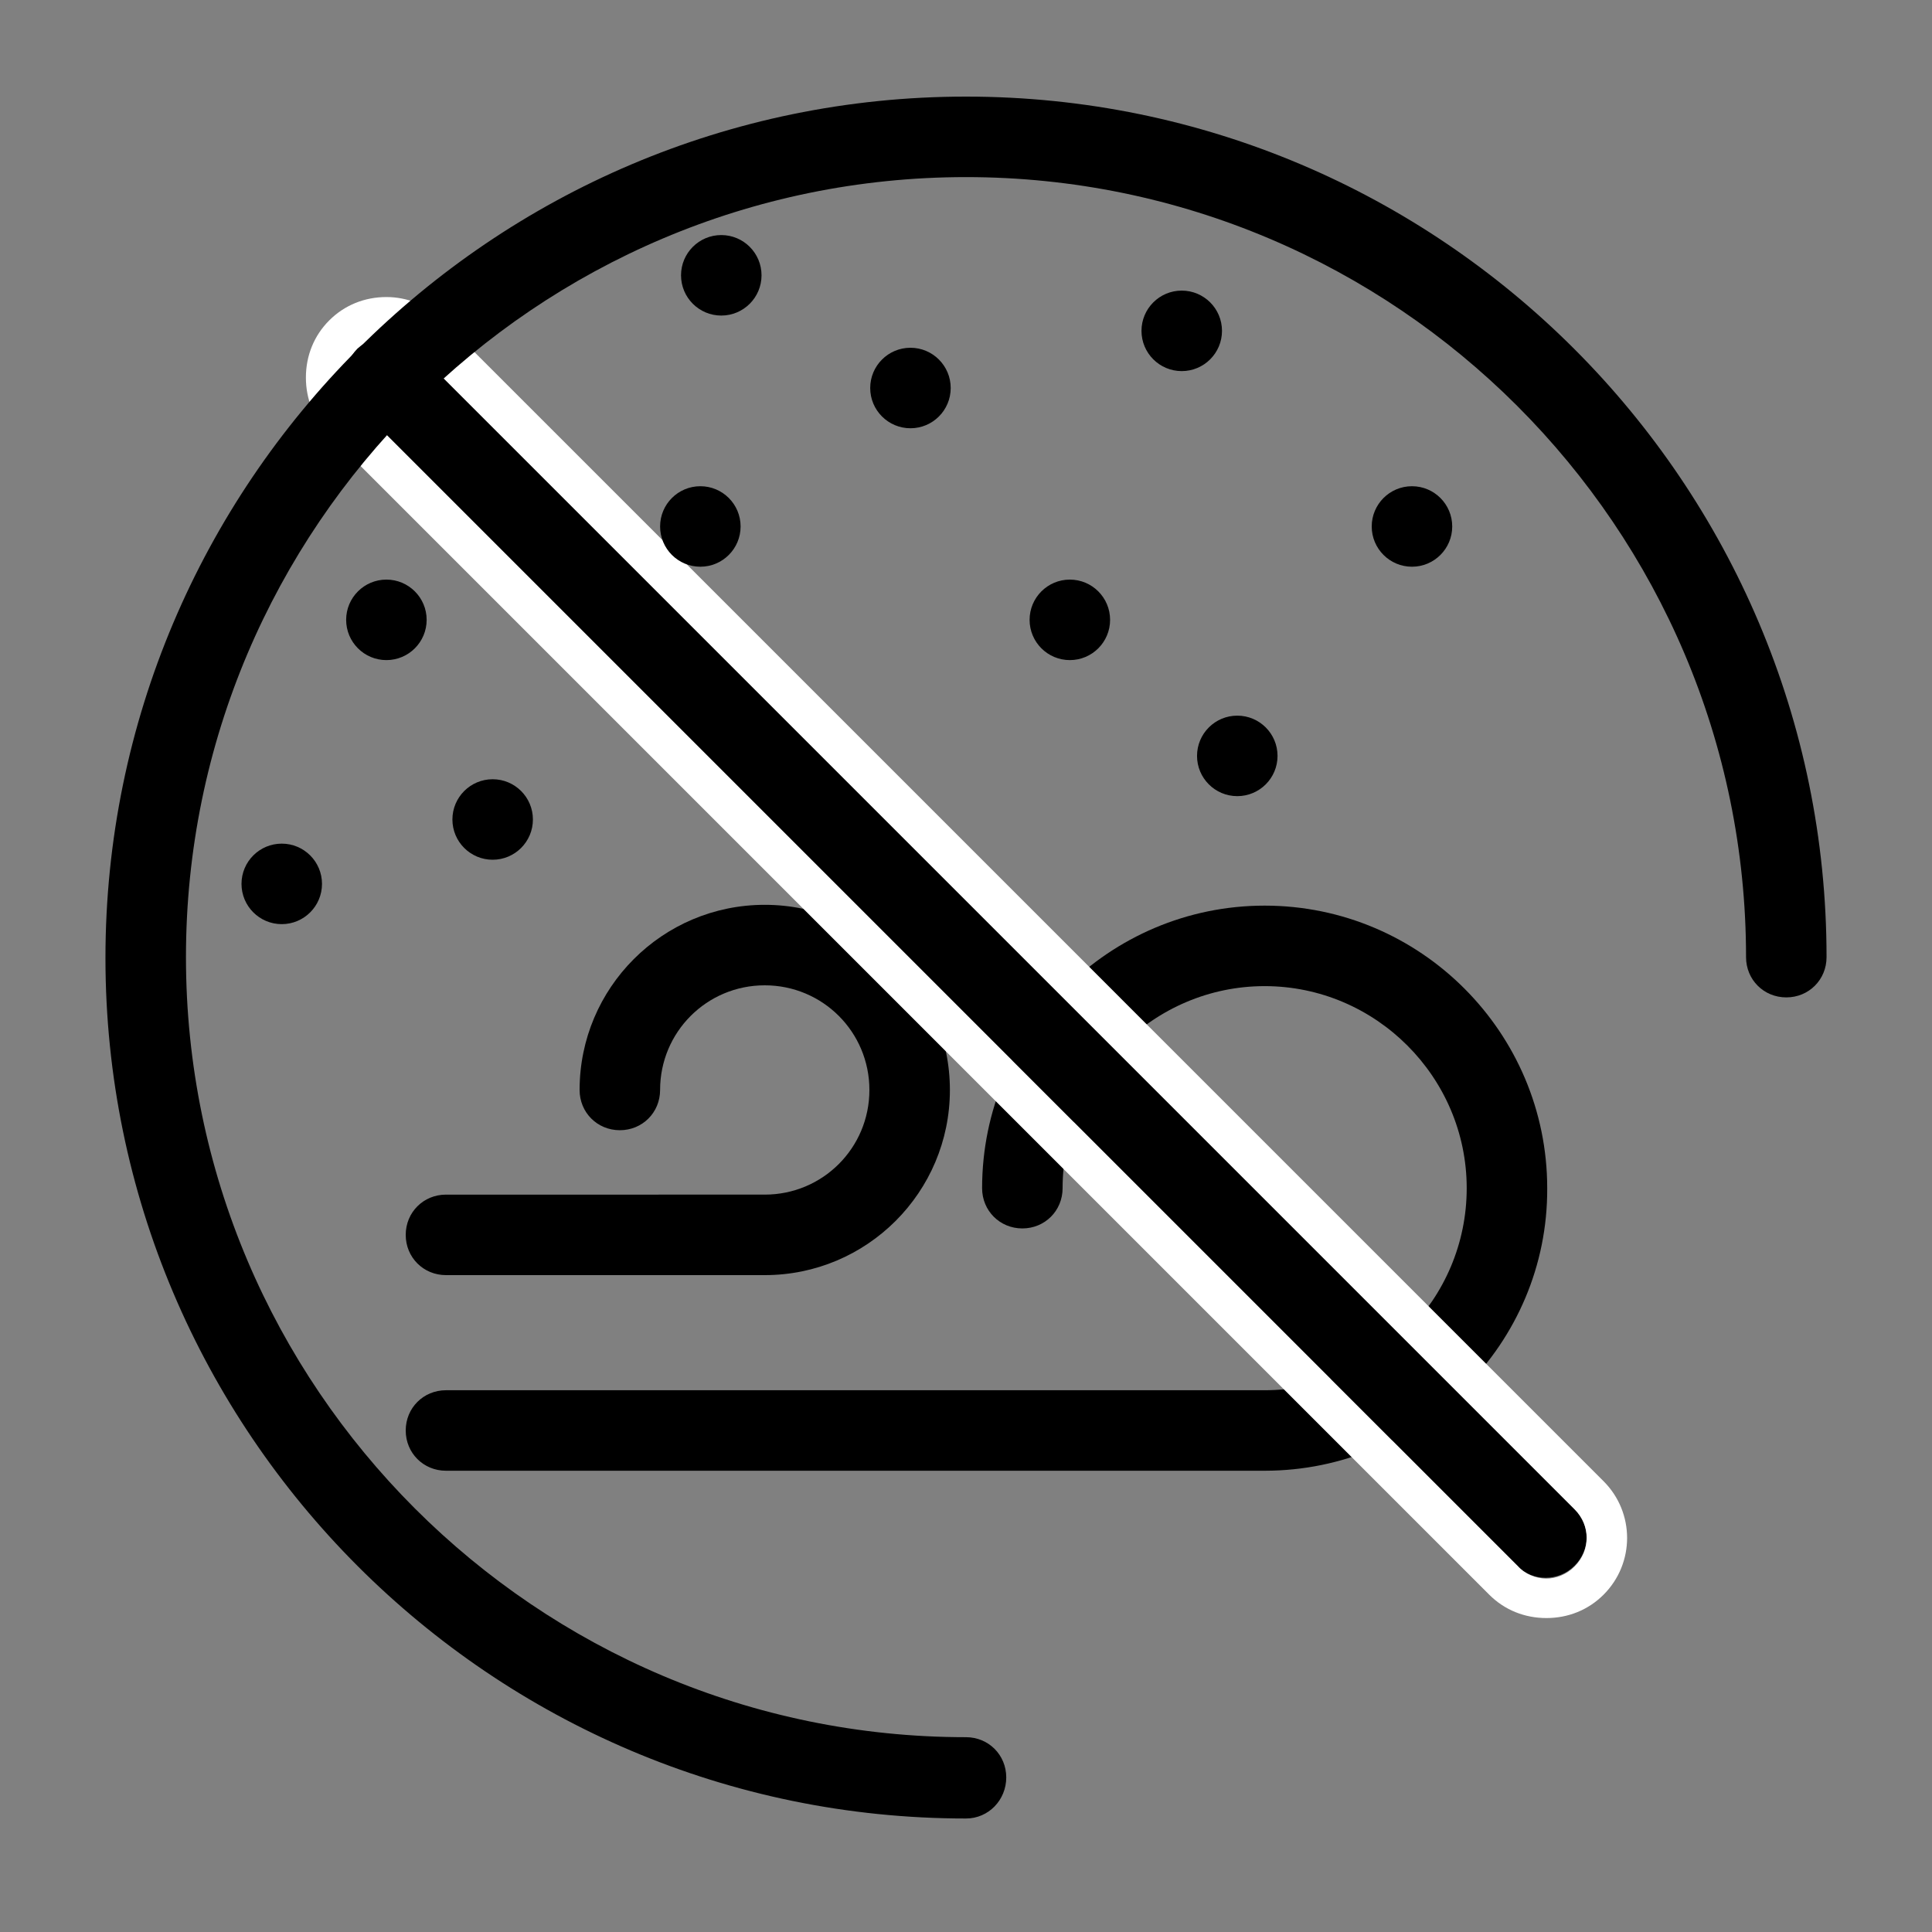
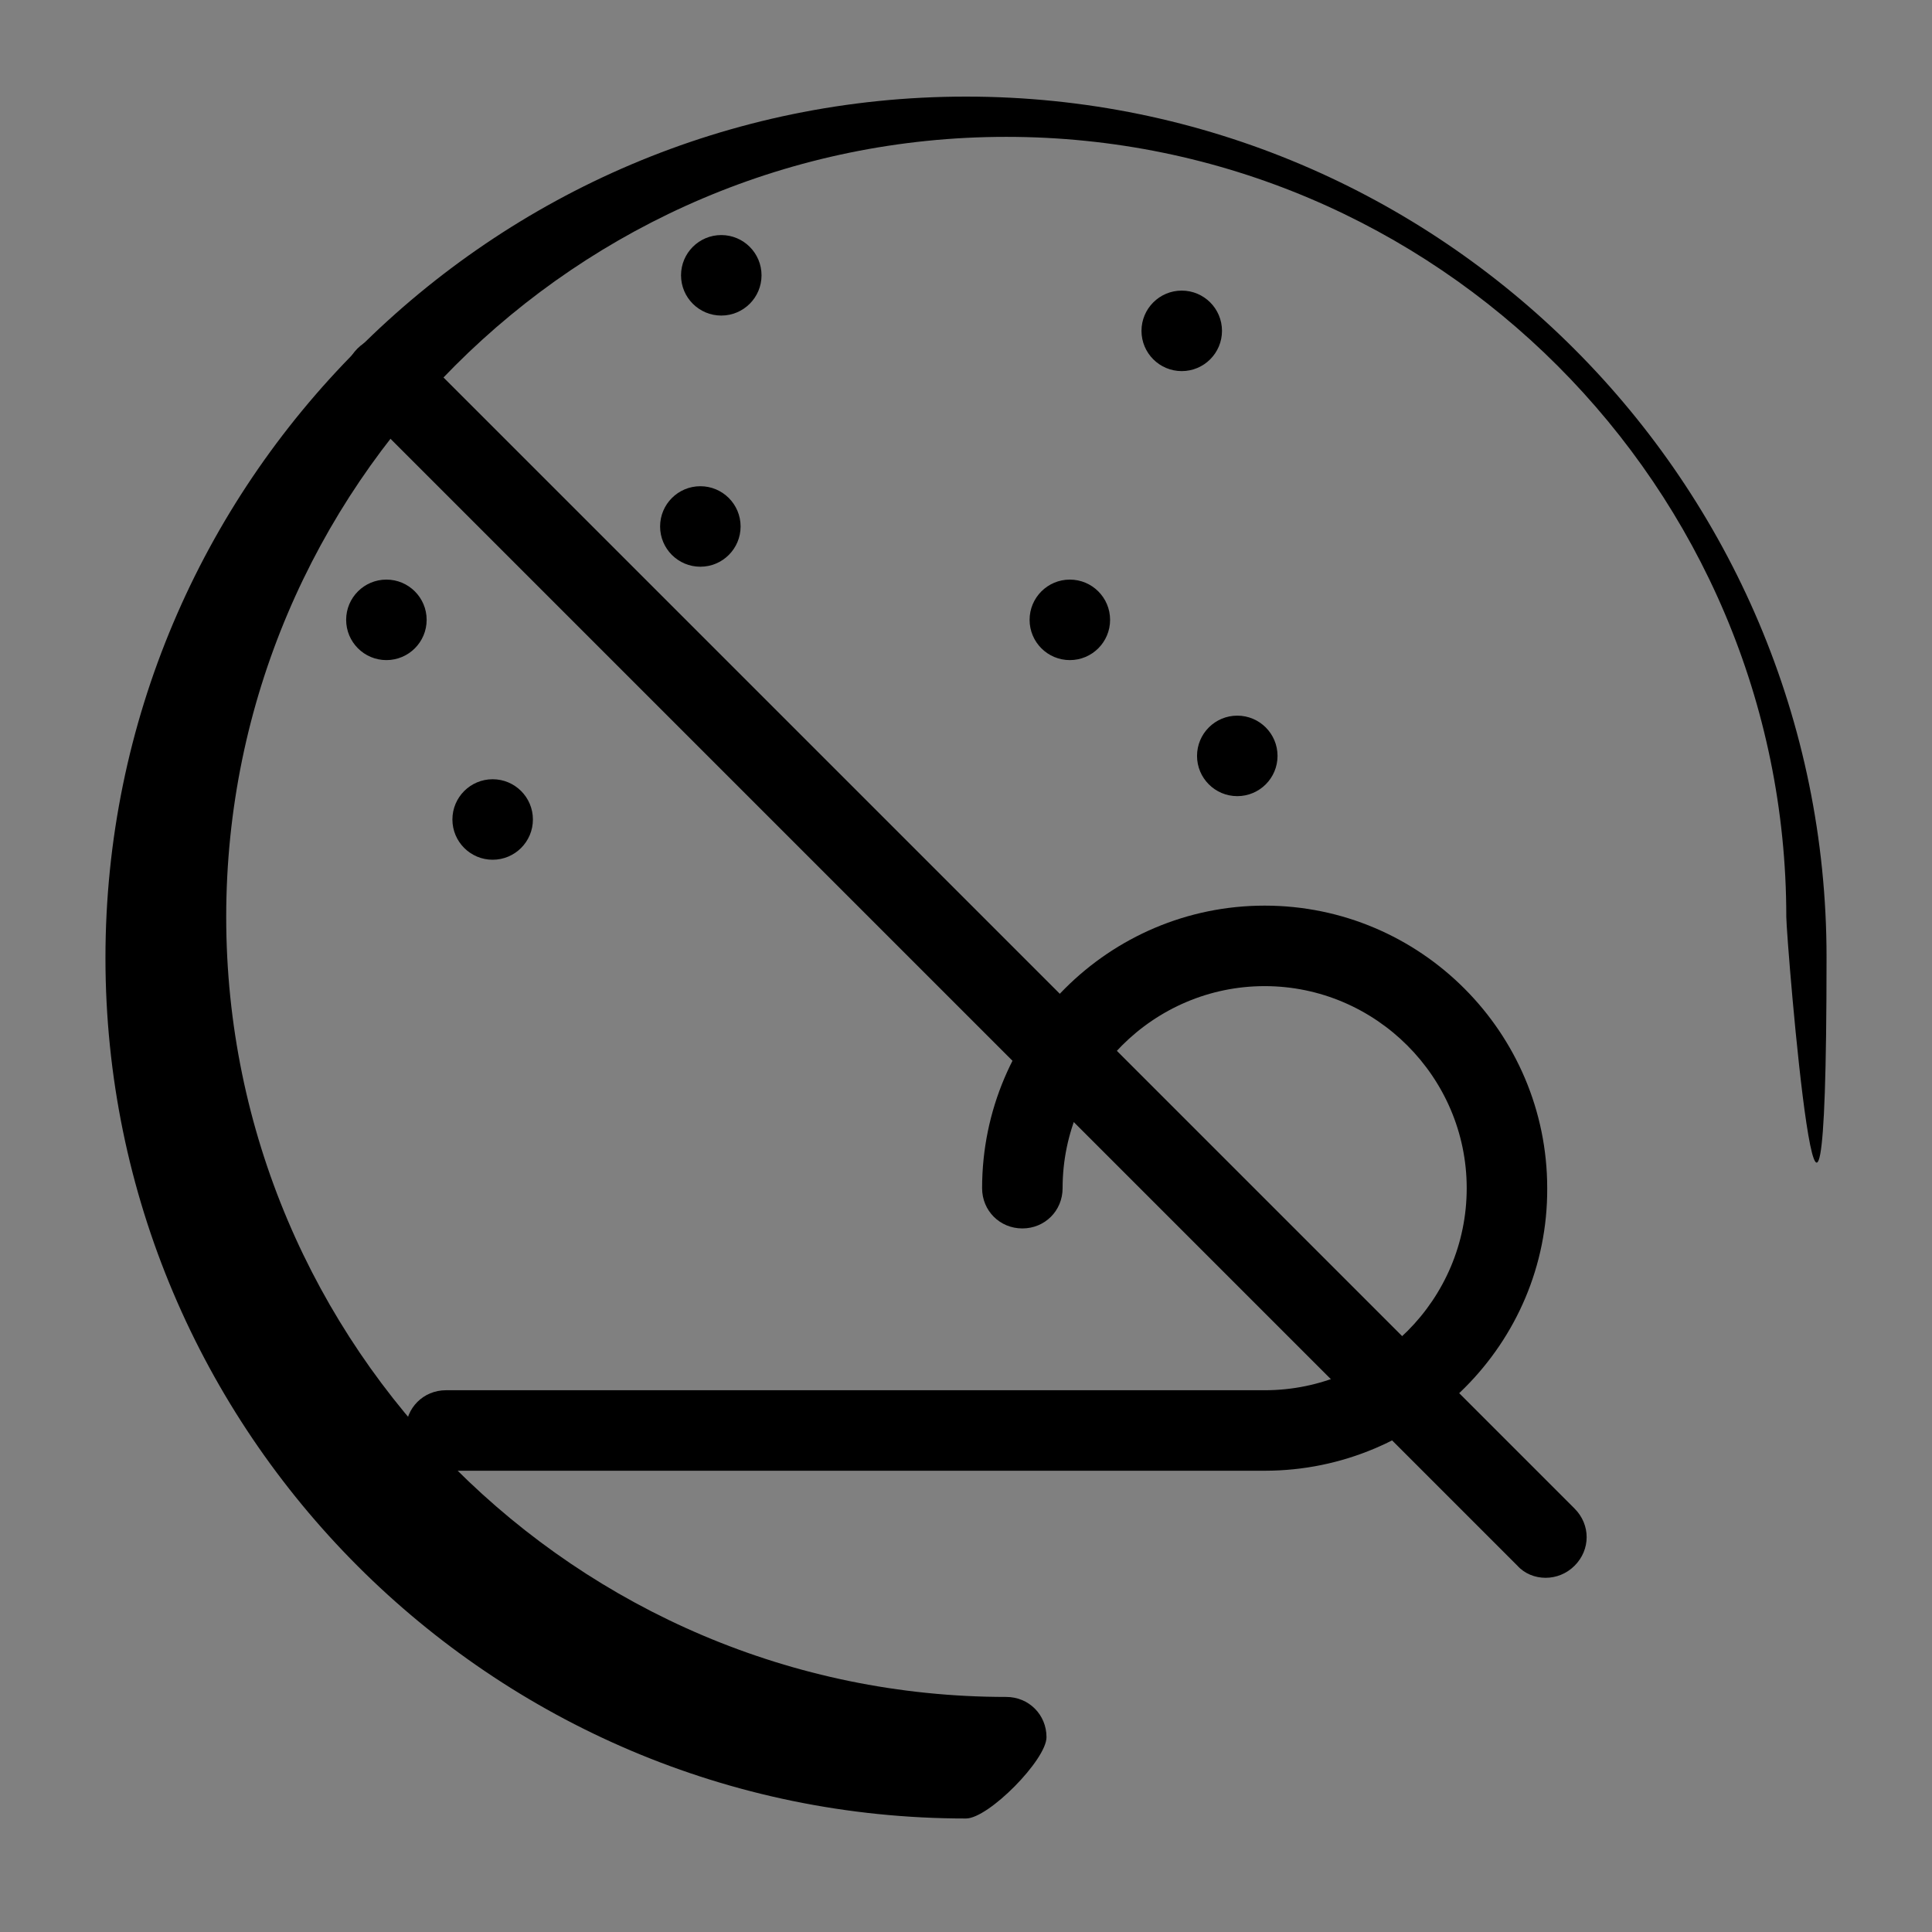
<svg xmlns="http://www.w3.org/2000/svg" version="1.1" x="0px" y="0px" viewBox="0 0 24 24" style="enable-background:new 0 0 24 24;" xml:space="preserve">
  <rect x="0" y="0" width="24" height="24" fill="#808080" stroke="none" />
  <style type="text/css">
	.st0{opacity:0.4;fill:none;stroke:#000000;stroke-linecap:round;}
	.st1{fill:none;stroke:#000000;stroke-linecap:round;}
	.st2{fill:none;stroke:#000000;stroke-linecap:round;stroke-linejoin:round;}
	.st3{opacity:0.4;}
	.st4{fill:none;stroke:#000000;}
	.st5{opacity:0.4;fill:none;stroke:#000000;}
	.st6{fill:none;stroke:#000000;stroke-miterlimit:10;}
	.st7{opacity:0.4;fill:none;stroke:#000000;stroke-linecap:round;stroke-dasharray:2,2;}
	.st8{opacity:0.4;fill:none;stroke:#000000;stroke-linecap:round;stroke-miterlimit:10;}
	.st9{fill:none;stroke:#000000;stroke-linecap:round;stroke-miterlimit:10;}
	.st10{fill:#FFFFFF;}
	.st11{fill:#1D1D1B;}
	.st12{opacity:0.41;fill:none;stroke:#000000;stroke-linecap:round;}
	.st13{opacity:0.41;fill:none;stroke:#000000;}
	.st14{fill:none;stroke:#000000;stroke-width:0.936;}
</style>
  <g id="HOHE_DRUCKBELASTBARKEIT_x5F_B">
</g>
  <g id="HOHE_DRUCKBELASTBARKEIT_x5F_A">
</g>
  <g id="HOHE_TEMPERATURBESTÄNDIGKEIT_x5F_B">
</g>
  <g id="HOHE_TEMPERATURBESTÄNDIGKEIT_x5F_A">
</g>
  <g id="VERARBEITUNG_AUCH_BEI_TEMP._UNTER_0_GRAD_x5F_B">
</g>
  <g id="VERARBEITUNG_AUCH_BEI_TEMP._UNTER_0_GRAD_x5F_A">
</g>
  <g id="SCHWER_ENTFLAMMBAR_x5F_C">
</g>
  <g id="SCHWER_ENTFLAMMBAR_x5F_B">
</g>
  <g id="SCHWER_ENTFLAMMBAR_x5F_A">
</g>
  <g id="HOHE_SCHLAGZÄHIGKEIT_x5F_B">
</g>
  <g id="HOHE_SCHLAGZÄHIGKEIT_x5F_A">
</g>
  <g id="GEWICHTSERSPARNIS_DURCH_PPR_x5F_B">
</g>
  <g id="GEWICHTSERSPARNIS_DURCH_PPR_x5F_A">
</g>
  <g id="SCHNELLE_MONTAGEZEITEN_x5F_B">
</g>
  <g id="SCHNELLE_MONTAGEZEITEN_x5F_A">
</g>
  <g id="DEM_FACHKRÄFTEMANGEL_ENTGEGENWIRKEND_x5F_B">
</g>
  <g id="DEM_FACHKRÄFTEMANGEL_ENTGEGENWIRKEND_x5F_A">
</g>
  <g id="ein_rohr">
</g>
  <g id="VERZÖGERUNGEN_BLEIBEN_AUS_x5F_D">
</g>
  <g id="VERZÖGERUNGEN_BLEIBEN_AUS_x5F_C">
</g>
  <g id="VERZÖGERUNGEN_BLEIBEN_AUS_x5F_B">
</g>
  <g id="Ebene_74">
</g>
  <g id="VERZÖGERUNGEN_BLEIBEN_AUS_x5F_A">
</g>
  <g id="LANGLEBIGKEIT">
</g>
  <g id="RECYCLDFÄHIGKEIT">
</g>
  <g id="NACHHALTIGKEIT_x5F_C">
</g>
  <g id="NACHHALTIGKEIT_x5F_B">
</g>
  <g id="NACHHALTIGKEIT_x5F_A">
</g>
  <g id="EINFACHE_VERARBEITUNG_x5F_B">
</g>
  <g id="EINFACHE_VERARBEITUNG">
</g>
  <g id="HOHE_STABILITÄT_x5F_C">
</g>
  <g id="HOHE_STABILITÄT_x5F_B">
</g>
  <g id="HOHE_STABILITÄT_x5F_A">
</g>
  <g id="TRINKWASSERGEEIGNET">
</g>
  <g id="WÄRME_x2F_-SCHALLISOLIERENDE_EIGENSCHAFTEN_x5F_B">
</g>
  <g id="WÄRME_x2F_-SCHALLISOLIERENDE_EIGENSCHAFTEN_x5F_A">
</g>
  <g id="HOHE_UMWELTVERTRÄGLICHKEIT">
</g>
  <g id="KORROSIONSBESTÄNDIGKEIT_x5F_C">
</g>
  <g id="KORROSIONSBESTÄNDIGKEIT_x5F_B">
</g>
  <g id="KORROSIONSBESTÄNDIGKEIT_x5F_A">
</g>
  <g id="INDUSTRIE">
</g>
  <g id="HOTEL">
</g>
  <g id="WOHNUNGSBAU">
</g>
  <g id="ERNEUERBARE_ENERGIEN">
</g>
  <g id="ÖFFENTLICHE_EINRICHTUNG">
</g>
  <g id="LOGISTIK">
</g>
  <g id="INFRASTRUKTUR">
</g>
  <g id="GESUNDHEITSSEKTOR">
</g>
  <g id="DATENCENTER">
</g>
  <g id="GEWERBEBAUTEN">
</g>
  <g id="Abwärmenutzung_x5F_B">
</g>
  <g id="ABWÄRMENUTZUNG_x5F_A">
</g>
  <g id="ENERGIEABSORBTION_x5F_B">
</g>
  <g id="ENERGIEABSORBTION_x5F_A">
</g>
  <g id="GRÜNANLAGENBEWÄSSERUNG">
</g>
  <g id="GEOTHERMIE">
</g>
  <g id="REINSTWASSER">
</g>
  <g id="TRINKWASSERANWENDUNGEN">
</g>
  <g id="SCHWIMMBADTECHNIK">
</g>
  <g id="SPORTBODENHEIZUNG_x2F_-KÜHLUNG">
</g>
  <g id="DECKENKÜHLUNG">
</g>
  <g id="DECKENHEIZUNG">
</g>
  <g id="WANDHEIZUNG">
</g>
  <g id="FUSSBODENHEIZUNG">
</g>
  <g id="ANBINDUNG_HEIZUNG_KÜHLUNG">
</g>
  <g id="MARITIME_ANWENDUNGEN">
</g>
  <g id="INDUSTRIEBODENKÜHLUNG">
</g>
  <g id="INDUSTRIEBODENHEIZUNG">
</g>
  <g id="HEIZUNGHSANLAGENBAU">
</g>
  <g id="CHEMIKALIENTRANSPORT">
</g>
  <g id="DECKENHEIZUNG_x2F_-KÜHLUNG">
</g>
  <g id="KÄLTETECHNIK">
</g>
  <g id="ERDVERLEGTE_VERSORGUNGSNETZE">
</g>
  <g id="BRANDSCHUTZ-_SPRINKLERSYSTEME">
-     <path d="M9.5,15.84H5.54c-0.28,0-0.5-0.22-0.5-0.5s0.22-0.5,0.5-0.5H9.5c0.72,0,1.3-0.58,1.3-1.3s-0.58-1.3-1.3-1.3   c-0.72,0-1.3,0.58-1.3,1.3c0,0.28-0.22,0.5-0.5,0.5s-0.5-0.22-0.5-0.5c0-1.27,1.03-2.3,2.3-2.3c1.27,0,2.3,1.03,2.3,2.3   S10.77,15.84,9.5,15.84z" />
    <path d="M15.71,18.27H5.54c-0.28,0-0.5-0.22-0.5-0.5s0.22-0.5,0.5-0.5h10.17c1.39,0,2.51-1.13,2.51-2.51s-1.13-2.51-2.51-2.51   s-2.51,1.13-2.51,2.51c0,0.28-0.22,0.5-0.5,0.5s-0.5-0.22-0.5-0.5c0-1.94,1.58-3.51,3.51-3.51c1.94,0,3.51,1.58,3.51,3.51   C19.23,16.69,17.65,18.27,15.71,18.27z" />
    <g>
      <g>
        <path d="M19.2,19.6c-0.13,0-0.26-0.05-0.35-0.15L4.44,5.04c-0.2-0.2-0.2-0.51,0-0.71s0.51-0.2,0.71,0l14.41,14.41     c0.2,0.2,0.2,0.51,0,0.71C19.46,19.55,19.33,19.6,19.2,19.6z" />
-         <path class="st10" d="M4.8,4.19c0.13,0,0.26,0.05,0.35,0.15l14.41,14.41c0.2,0.2,0.2,0.51,0,0.71c-0.1,0.1-0.23,0.15-0.35,0.15     s-0.26-0.05-0.35-0.15L4.44,5.04c-0.2-0.2-0.2-0.51,0-0.71C4.54,4.24,4.67,4.19,4.8,4.19 M4.8,3.69c-0.27,0-0.52,0.1-0.71,0.29     C3.9,4.17,3.8,4.42,3.8,4.69S3.9,5.21,4.09,5.4L18.5,19.81c0.19,0.19,0.44,0.29,0.71,0.29c0.27,0,0.52-0.1,0.71-0.29     c0.39-0.39,0.39-1.02,0-1.41L5.5,3.98C5.31,3.79,5.06,3.69,4.8,3.69L4.8,3.69z" />
      </g>
-       <path d="M12,22.59c-5.9,0-10.69-4.8-10.69-10.69S6.1,1.2,12,1.2S22.69,6,22.69,11.89c0,0.28-0.22,0.5-0.5,0.5s-0.5-0.22-0.5-0.5    c0-5.34-4.35-9.69-9.69-9.69s-9.69,4.35-9.69,9.69s4.35,9.69,9.69,9.69c0.28,0,0.5,0.22,0.5,0.5S12.28,22.59,12,22.59z" />
+       <path d="M12,22.59c-5.9,0-10.69-4.8-10.69-10.69S6.1,1.2,12,1.2S22.69,6,22.69,11.89s-0.5-0.22-0.5-0.5    c0-5.34-4.35-9.69-9.69-9.69s-9.69,4.35-9.69,9.69s4.35,9.69,9.69,9.69c0.28,0,0.5,0.22,0.5,0.5S12.28,22.59,12,22.59z" />
    </g>
    <circle cx="4.8" cy="7.7" r="0.5" />
-     <circle cx="3.5" cy="10.98" r="0.5" />
    <circle cx="6.12" cy="10.18" r="0.5" />
    <circle cx="8.96" cy="3.42" r="0.5" />
-     <circle cx="11.31" cy="4.82" r="0.5" />
    <circle cx="13.29" cy="7.7" r="0.5" />
-     <circle cx="17.54" cy="6.54" r="0.5" />
    <circle cx="14.68" cy="4.11" r="0.5" />
    <circle cx="15.37" cy="9.39" r="0.5" />
    <circle cx="8.7" cy="6.54" r="0.5" />
  </g>
</svg>